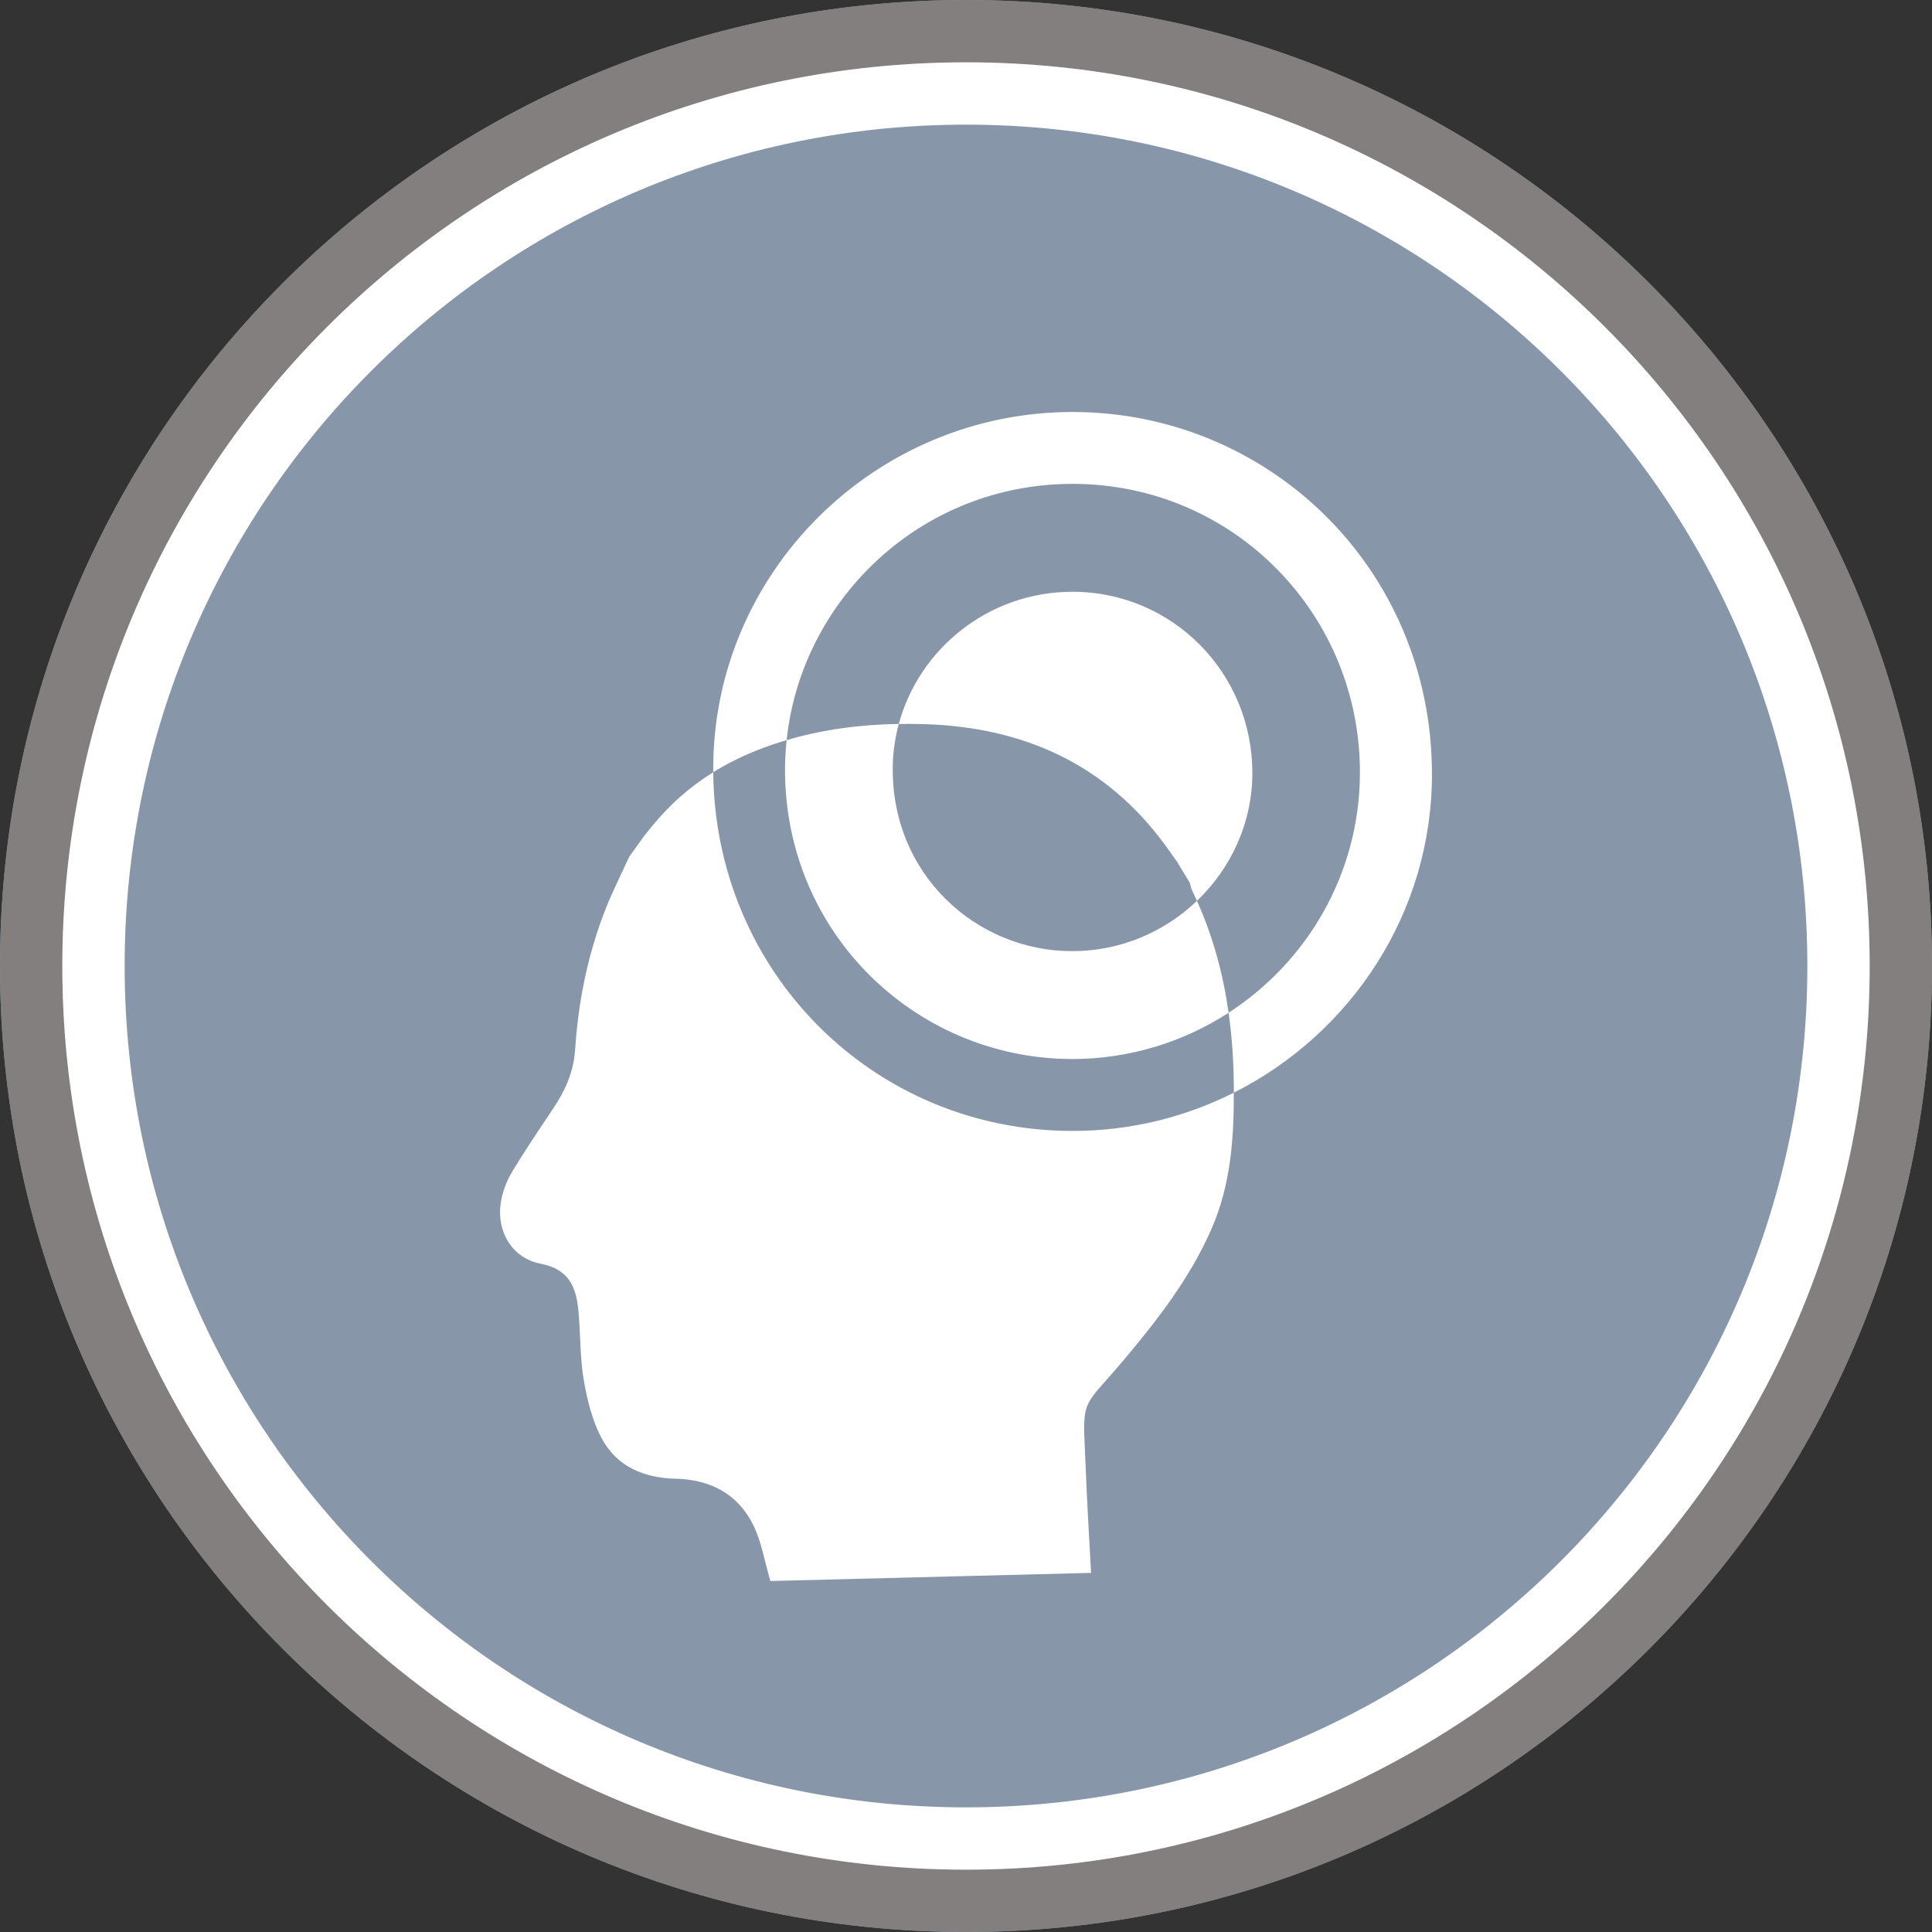
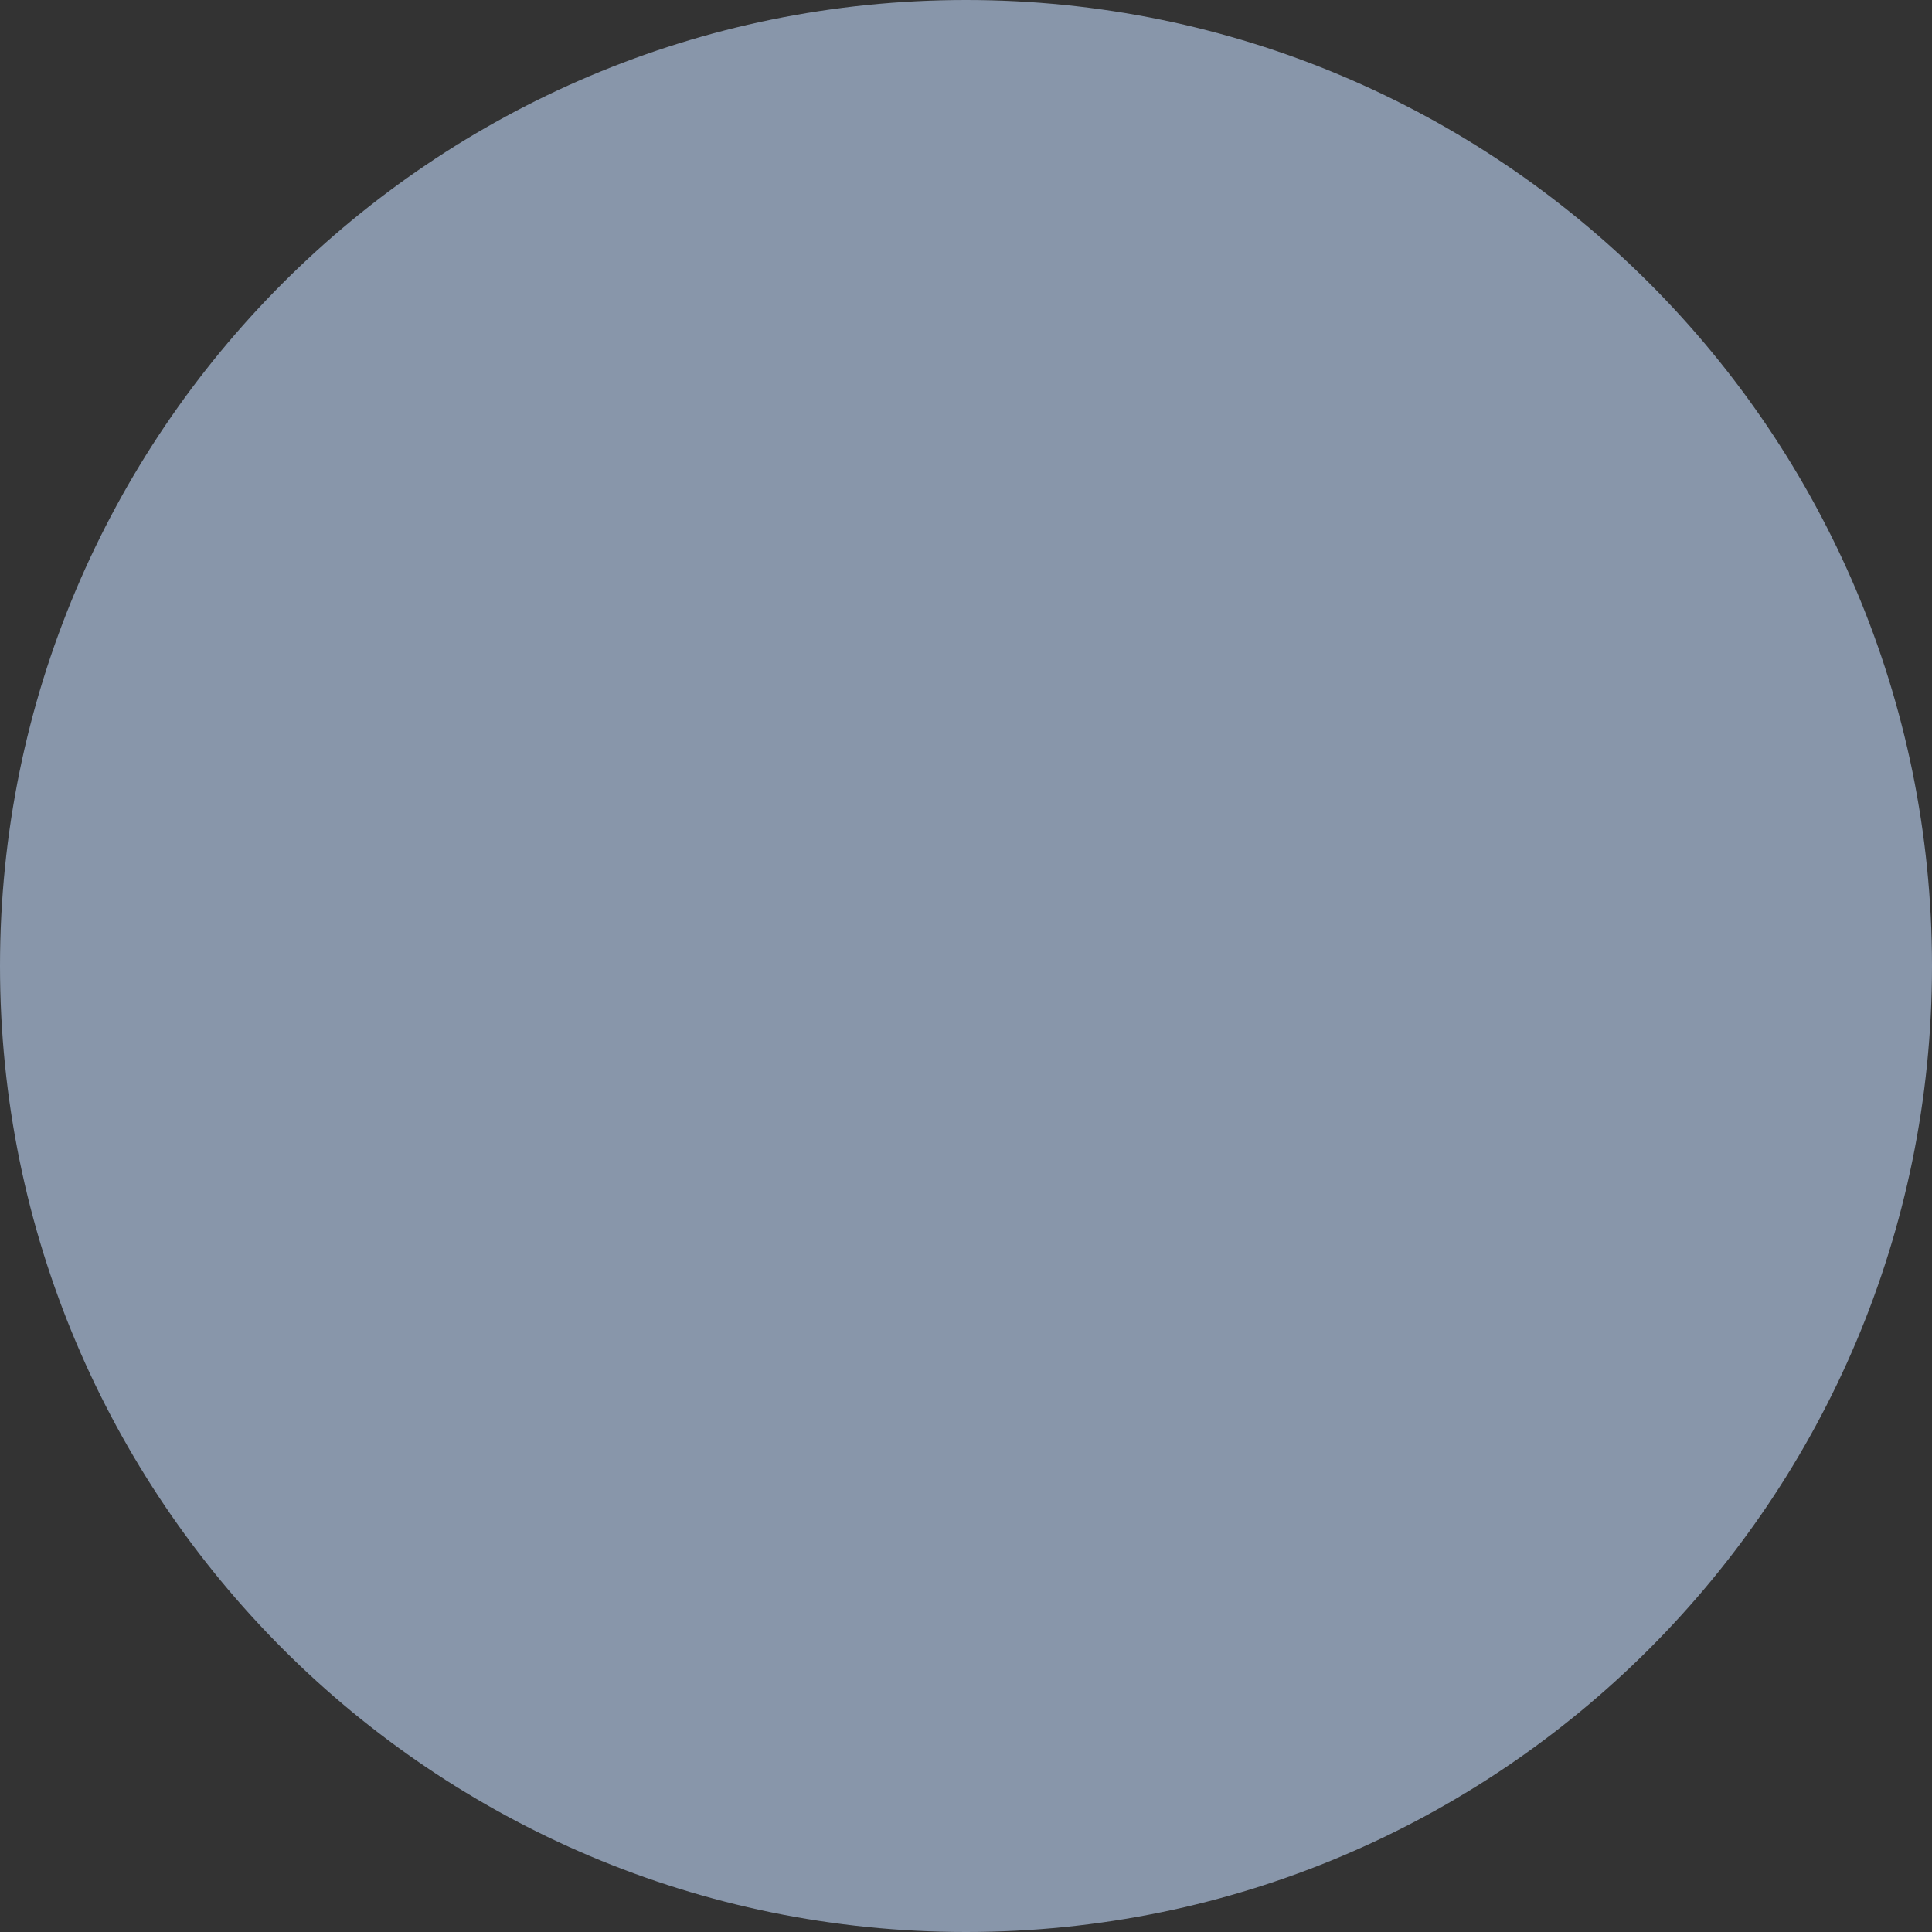
<svg xmlns="http://www.w3.org/2000/svg" width="120" height="120" viewBox="0 0 120 120" fill="none">
  <rect x="0" y="0" width="120" height="120" fill="#333333" stroke="none" />
  <path d="M120 60C120 93.137 93.137 120 60 120C26.863 120 0 93.137 0 60C0 26.863 26.863 0 60 0C93.137 0 120 26.863 120 60Z" fill="#8896AA" />
-   <path fill-rule="evenodd" clip-rule="evenodd" d="M88.942 48.029C88.906 35.276 78.767 25.602 66.64 25.59C54.343 25.579 44.293 35.555 44.299 47.754C44.299 47.789 44.299 47.824 44.3 47.859L44.3 47.859C44.3 47.894 44.301 47.929 44.301 47.964C45.165 47.426 46.088 46.969 47.066 46.584C47.659 46.351 48.257 46.149 48.859 45.971C48.818 46.374 48.785 46.78 48.77 47.189C48.427 57.659 56.699 65.739 66.546 65.777L66.547 65.779C70.143 65.785 73.498 64.725 76.311 62.904C75.975 60.519 75.353 58.196 74.345 55.955C72.332 57.879 69.603 59.075 66.619 59.077C60.689 59.102 55.294 54.321 55.453 47.513C55.474 46.639 55.603 45.786 55.825 44.965C53.464 45.003 51.133 45.299 48.861 45.969C49.766 37.272 57.184 30.026 66.676 30.054C76.627 30.083 84.539 38.165 84.467 48.108C84.421 54.306 81.178 59.75 76.311 62.902C76.517 64.367 76.618 65.857 76.633 67.362C76.633 67.531 76.635 67.699 76.637 67.866C83.928 64.198 88.966 56.668 88.942 48.027V48.029ZM40.489 51.33C41.59 49.971 42.864 48.859 44.3 47.966C44.416 60.398 54.268 70.249 66.636 70.245C70.222 70.243 73.621 69.386 76.634 67.87C76.642 70.764 76.435 73.63 75.239 76.352C73.911 79.375 71.926 81.941 69.822 84.443C69.39 84.958 69.03 85.365 68.731 85.703C68.09 86.427 67.728 86.835 67.535 87.312C67.286 87.93 67.32 88.662 67.398 90.343L67.398 90.343C67.416 90.734 67.437 91.175 67.457 91.678C67.509 93.014 67.584 94.349 67.659 95.702C67.696 96.361 67.733 97.025 67.768 97.694C65.119 97.762 62.486 97.829 59.875 97.895L59.803 97.897L59.777 97.897C55.738 98 51.754 98.101 47.85 98.2C47.731 97.794 47.631 97.397 47.534 97.013L47.534 97.013L47.534 97.013C47.326 96.192 47.133 95.425 46.791 94.732C45.836 92.793 44.12 91.894 41.98 91.847C39.984 91.801 38.296 91.089 37.355 89.307C36.776 88.206 36.463 86.917 36.252 85.674C36.108 84.818 36.068 83.945 36.029 83.071C36.004 82.515 35.979 81.958 35.926 81.405C35.786 79.945 35.343 78.833 33.584 78.492C31.735 78.133 30.773 76.38 31.137 74.523C31.256 73.907 31.502 73.285 31.828 72.747C32.543 71.565 33.314 70.414 34.084 69.265L34.37 68.836C35.117 67.72 35.631 66.575 35.724 65.167C35.924 62.157 36.523 59.202 37.644 56.383C37.933 55.657 38.268 54.948 38.608 54.23L38.608 54.23C38.768 53.892 38.929 53.553 39.086 53.209L40.024 51.901L40.144 51.755C40.273 51.596 40.382 51.464 40.489 51.33ZM66.629 36.756C72.823 36.764 77.798 41.796 77.785 48.03L77.787 48.027C77.779 51.122 76.455 53.938 74.345 55.953C74.248 55.739 74.148 55.523 74.044 55.309C74.003 55.224 73.979 55.131 73.95 55.019C73.935 54.96 73.919 54.896 73.898 54.825C73.765 54.606 73.632 54.387 73.498 54.168C73.365 53.949 73.232 53.731 73.1 53.512C73.001 53.374 72.907 53.241 72.815 53.111C72.658 52.888 72.507 52.675 72.353 52.466C68.655 47.439 63.549 45.17 57.445 44.979C56.903 44.962 56.363 44.96 55.825 44.967C57.081 40.32 61.386 36.751 66.629 36.756Z" fill="white" />
-   <path fill-rule="evenodd" clip-rule="evenodd" d="M60 116.129C90.999 116.129 116.129 90.999 116.129 60C116.129 29.001 90.999 3.871 60 3.871C29.001 3.871 3.871 29.001 3.871 60C3.871 90.999 29.001 116.129 60 116.129ZM60 120C93.137 120 120 93.137 120 60C120 26.863 93.137 0 60 0C26.863 0 0 26.863 0 60C0 93.137 26.863 120 60 120Z" fill="#837F7F" />
-   <path fill-rule="evenodd" clip-rule="evenodd" d="M112.258 60C112.258 88.861 88.862 112.258 60 112.258C31.139 112.258 7.742 88.861 7.742 60C7.742 31.139 31.139 7.742 60 7.742C88.862 7.742 112.258 31.139 112.258 60ZM116.129 60C116.129 90.999 90.999 116.129 60 116.129C29.001 116.129 3.871 90.999 3.871 60C3.871 29.001 29.001 3.871 60 3.871C90.999 3.871 116.129 29.001 116.129 60Z" fill="white" />
</svg>